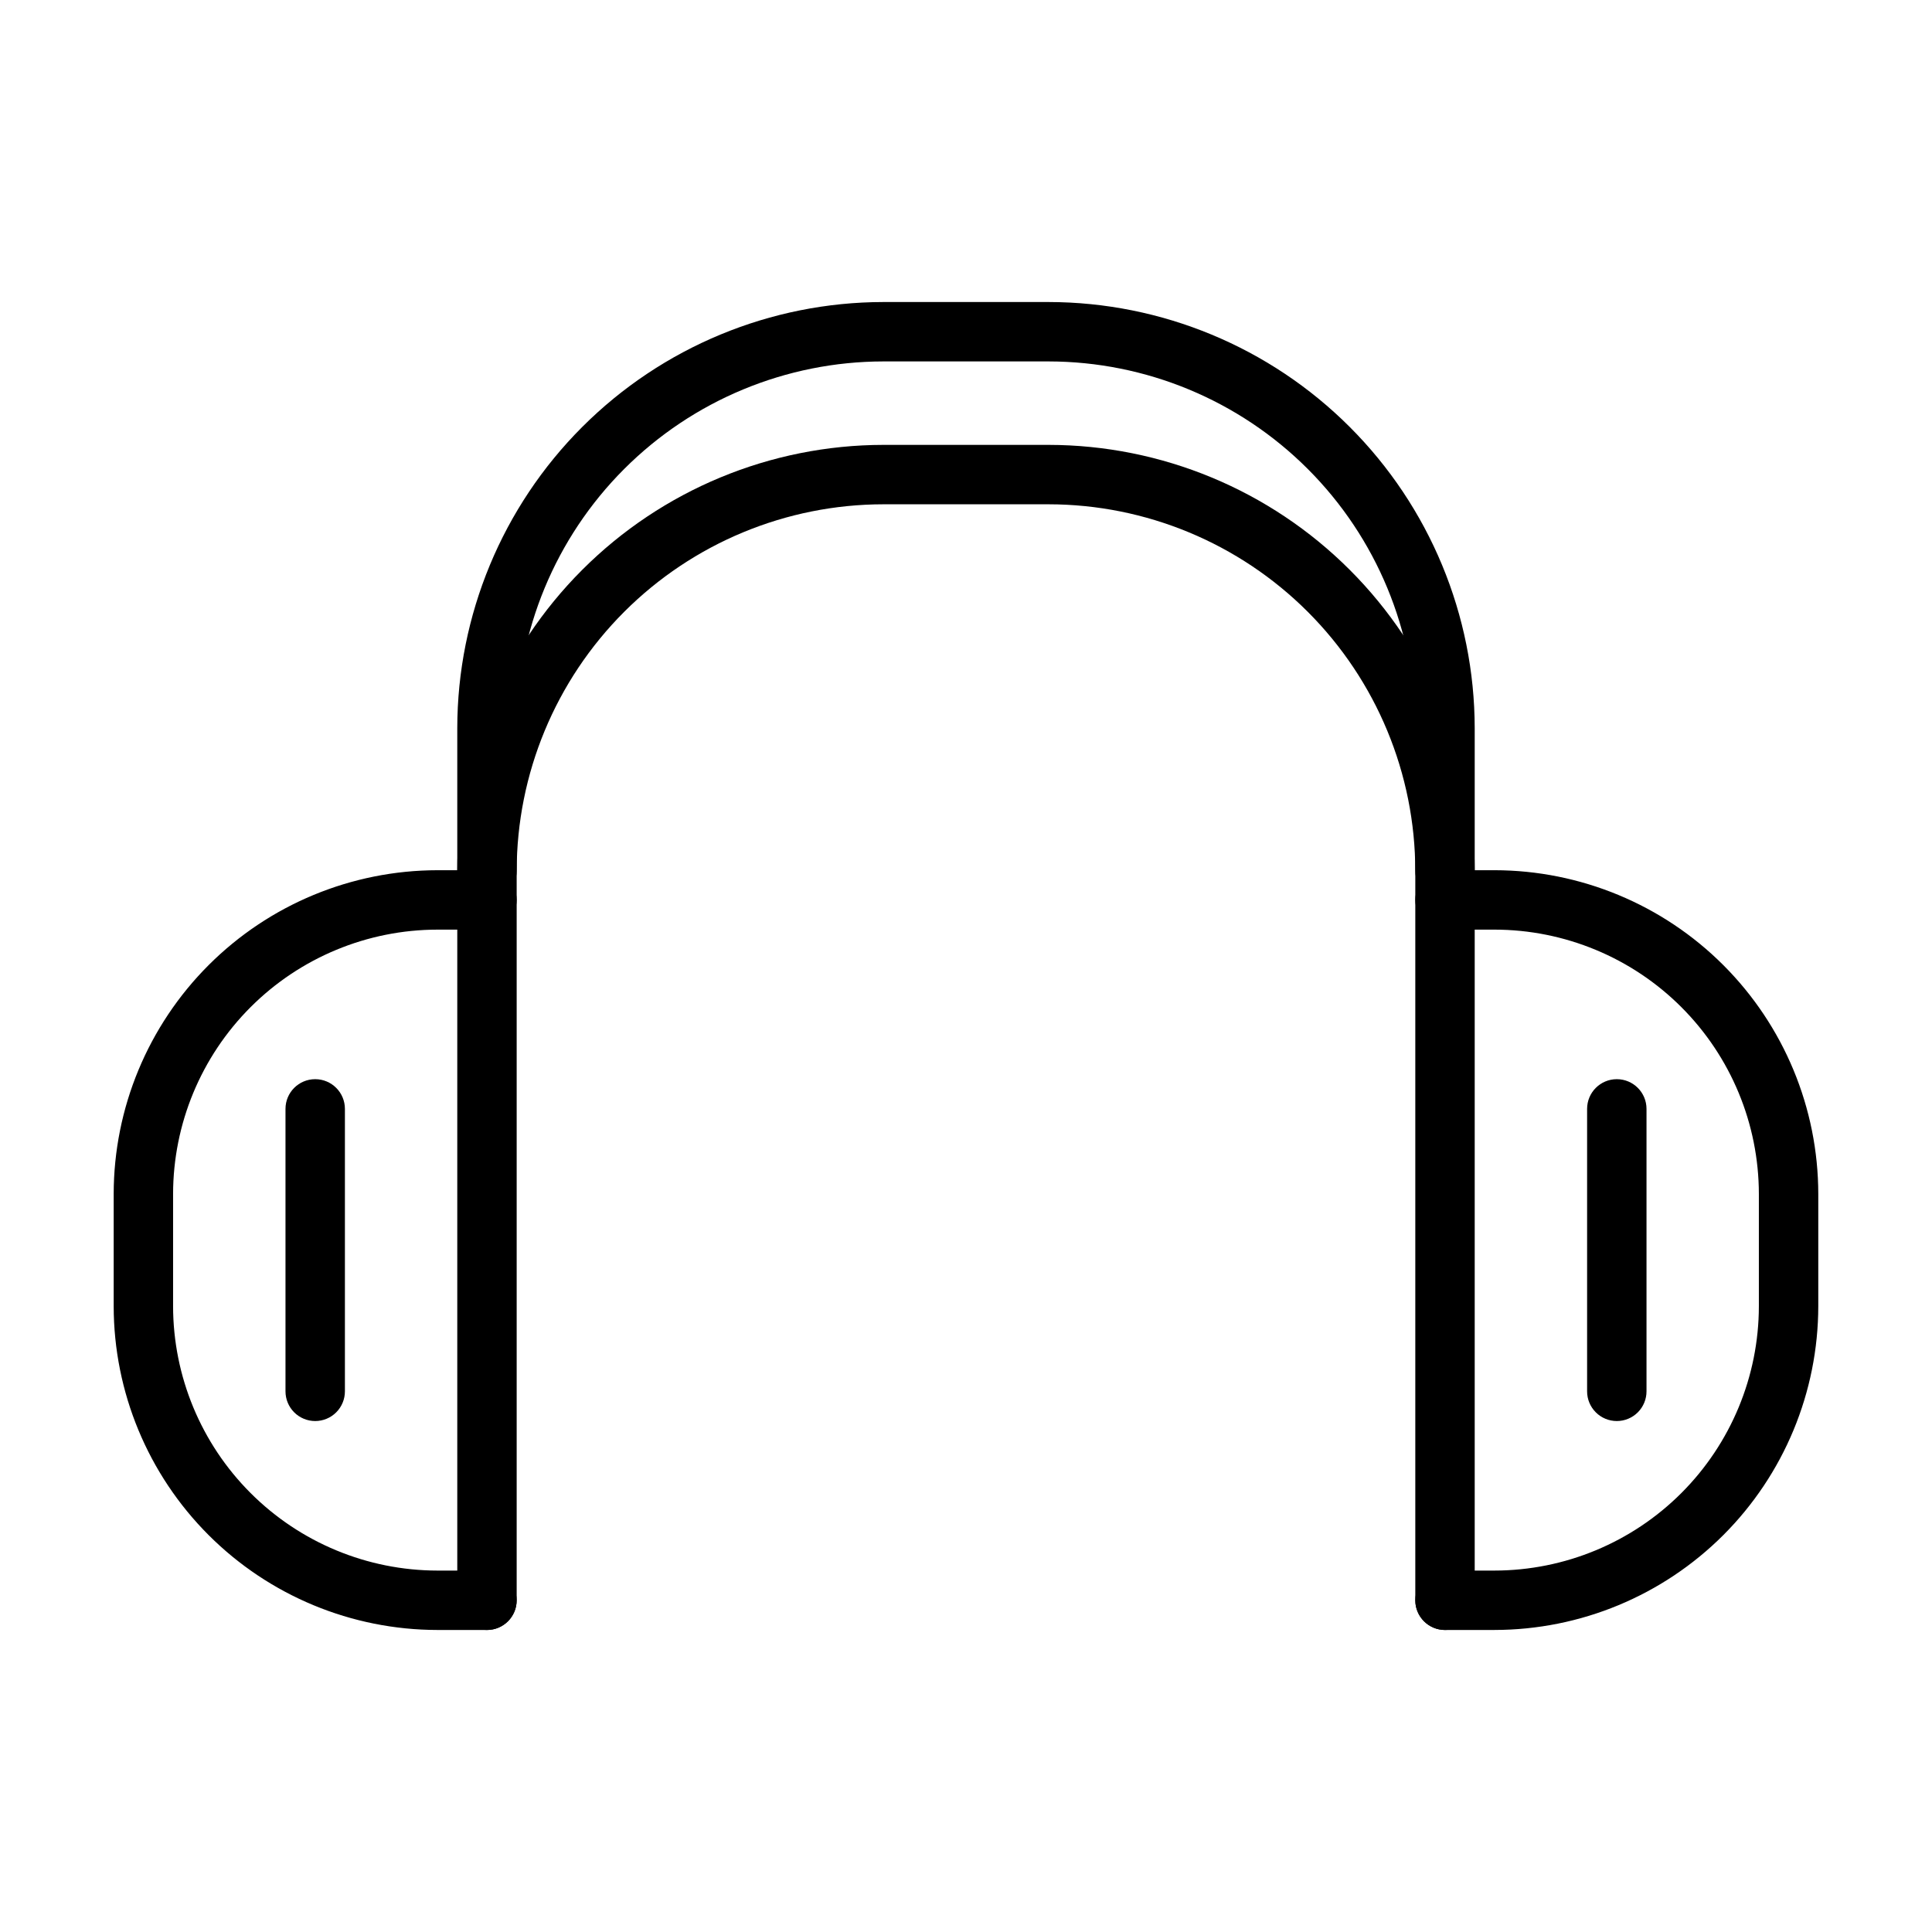
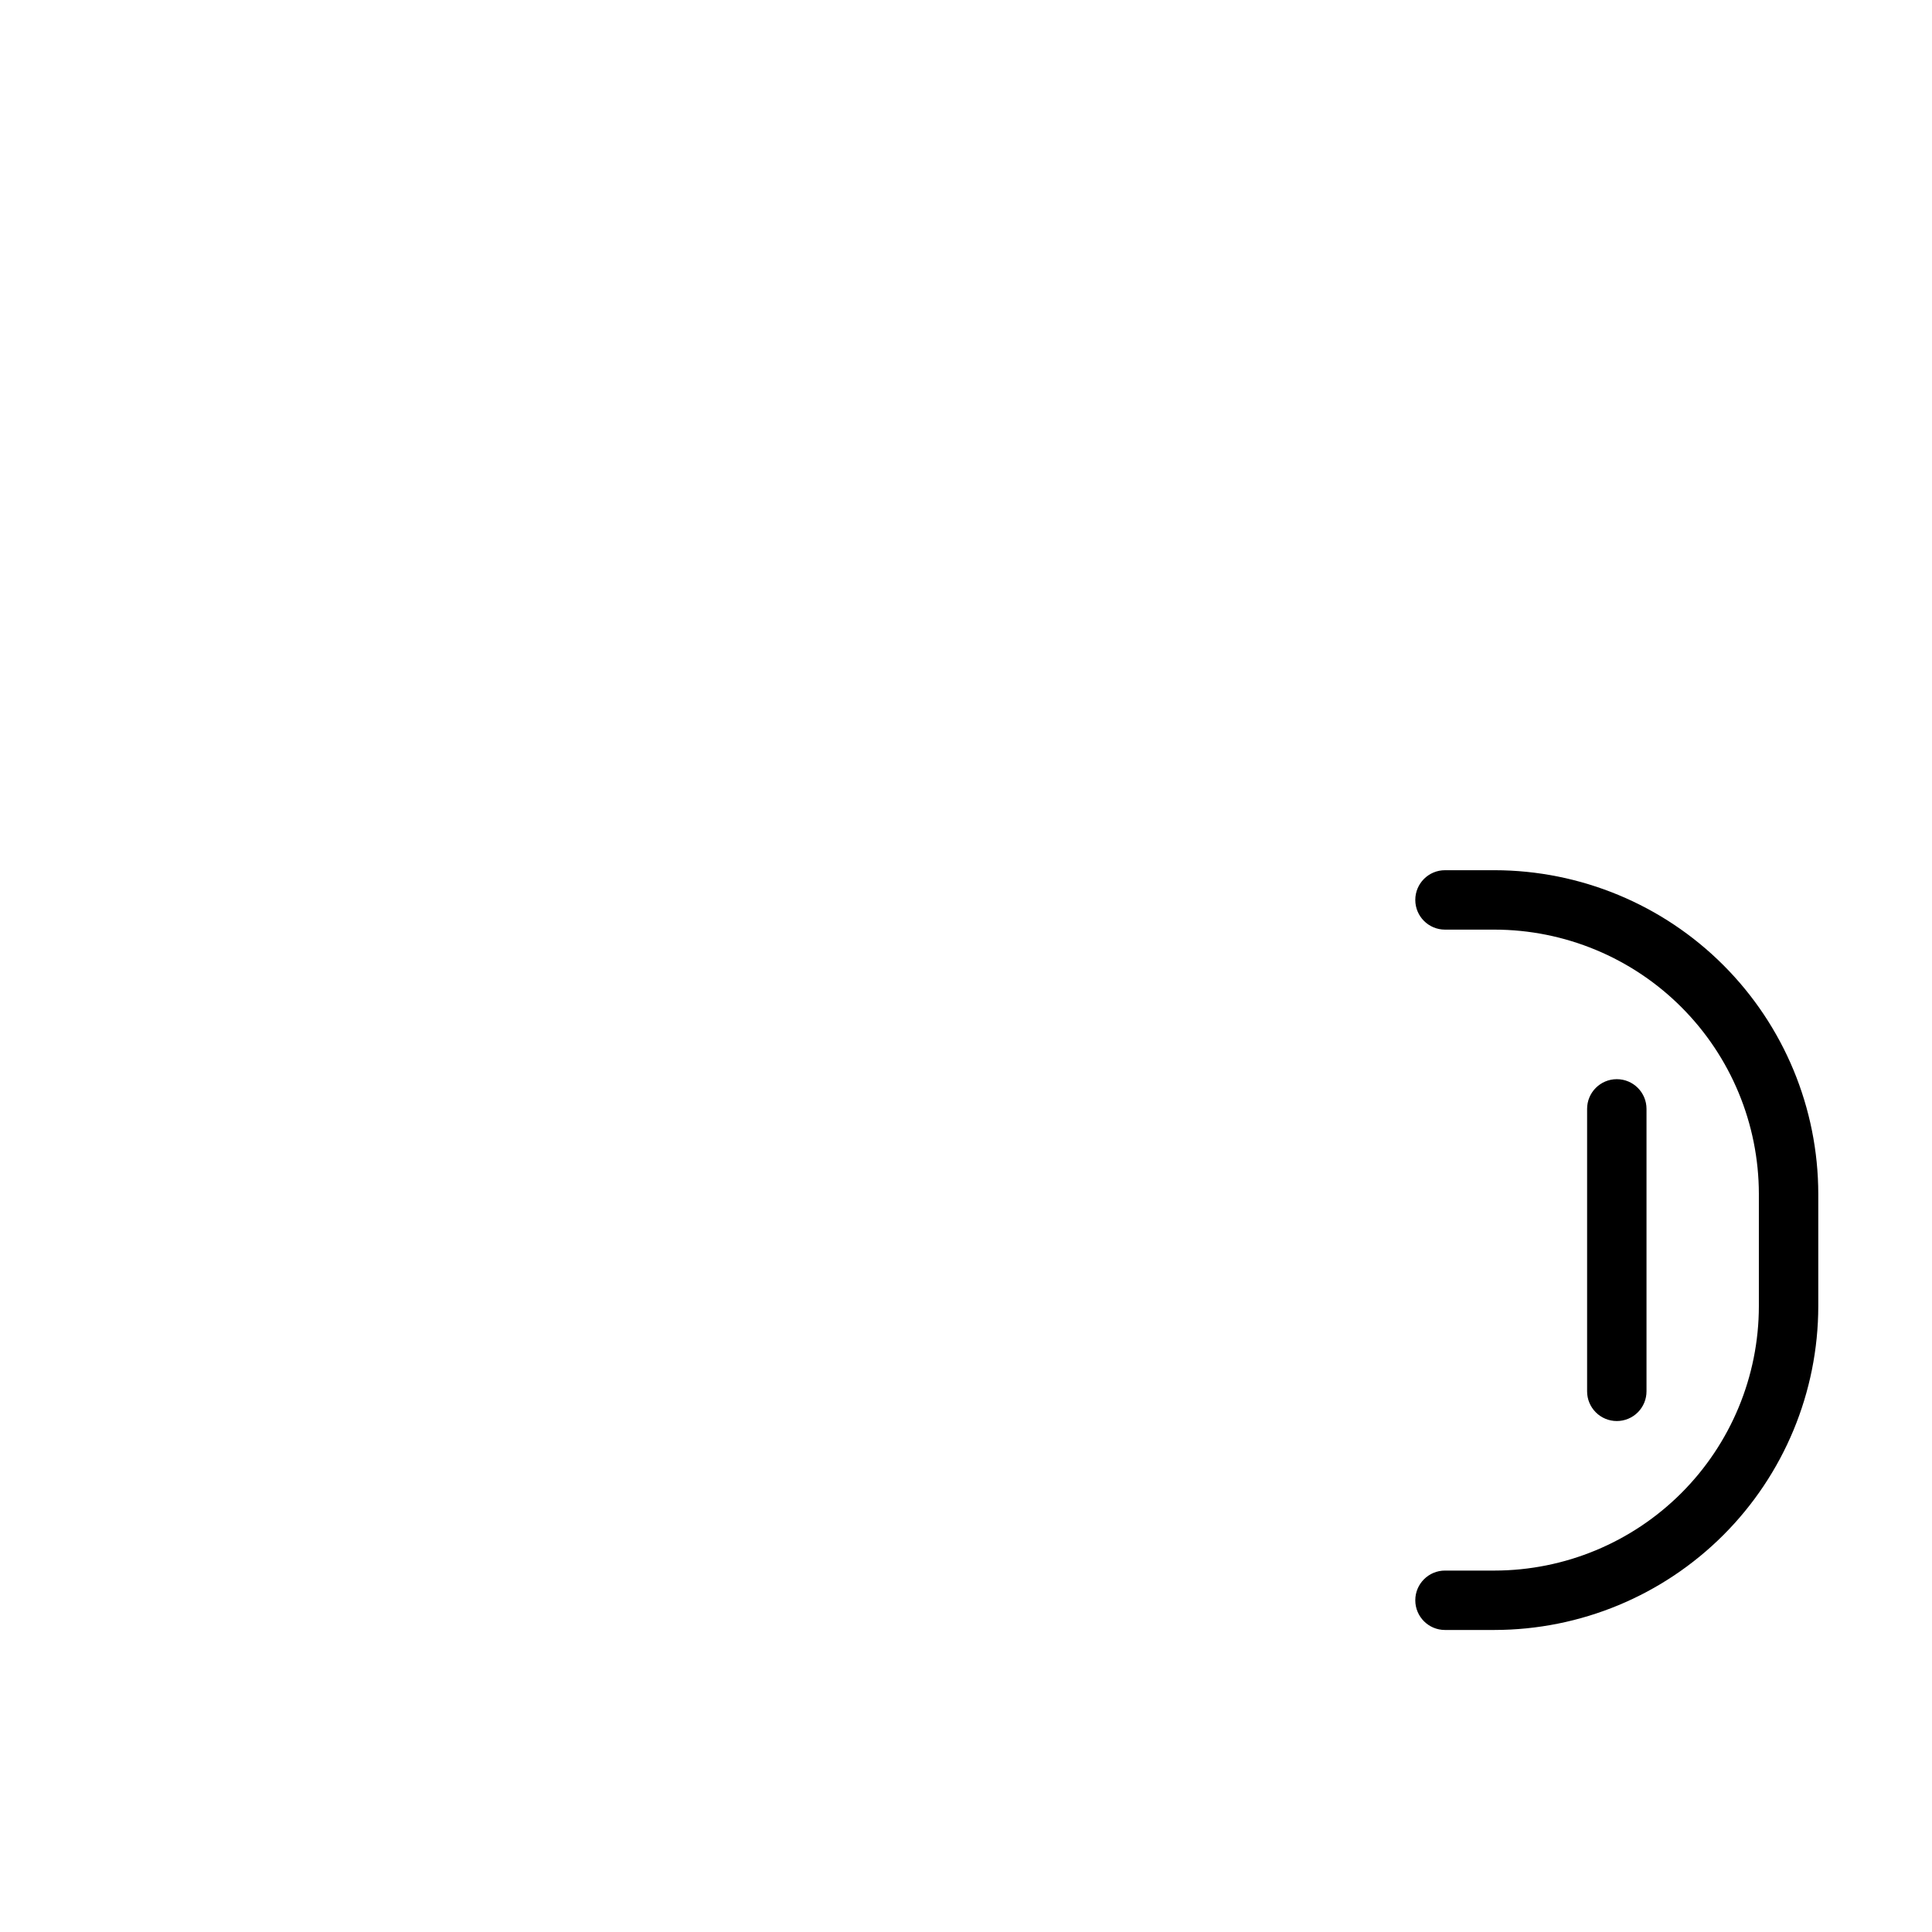
<svg xmlns="http://www.w3.org/2000/svg" fill="#000000" width="800px" height="800px" version="1.1" viewBox="144 144 512 512">
  <g>
-     <path d="m526.94 575.96c-2.086 0.004-4.09-0.828-5.566-2.305s-2.305-3.477-2.305-5.566v-231.12c-0.027-25.766-10.277-50.469-28.496-68.688-18.219-18.223-42.922-28.469-68.688-28.5h-43.773c-25.766 0.031-50.469 10.277-68.691 28.5-18.219 18.219-28.469 42.922-28.496 68.688v231.12c0 4.348-3.523 7.871-7.871 7.871-4.348 0-7.871-3.523-7.871-7.871v-231.12c0.031-29.941 11.941-58.645 33.113-79.816 21.172-21.172 49.875-33.078 79.816-33.113h43.773c29.938 0.035 58.645 11.941 79.812 33.113 21.172 21.172 33.082 49.875 33.117 79.816v231.12c0 2.09-0.828 4.09-2.305 5.566-1.477 1.477-3.481 2.309-5.57 2.305z" />
-     <path d="m273.05 575.96h-13.133c-22.746-0.023-44.551-9.07-60.637-25.152-16.082-16.086-25.129-37.895-25.152-60.641v-29.766c0.023-22.742 9.074-44.551 25.156-60.633 16.082-16.082 37.891-25.125 60.633-25.152h13.133c4.348 0 7.871 3.527 7.871 7.875 0 4.348-3.523 7.871-7.871 7.871h-13.133c-18.57 0.02-36.371 7.406-49.504 20.535-13.133 13.133-20.52 30.934-20.543 49.504v29.77c0.023 18.57 7.41 36.375 20.543 49.504 13.129 13.133 30.934 20.52 49.504 20.543h13.133c4.348 0 7.871 3.523 7.871 7.871s-3.523 7.871-7.871 7.871z" />
    <path d="m540.07 575.96h-13.133c-4.348 0-7.871-3.523-7.871-7.871s3.523-7.871 7.871-7.871h13.133c18.57-0.023 36.375-7.41 49.508-20.543 13.129-13.129 20.52-30.934 20.539-49.508v-29.766c-0.023-18.57-7.41-36.371-20.543-49.504-13.129-13.129-30.934-20.516-49.504-20.535h-13.133c-4.348 0-7.871-3.523-7.871-7.871 0-4.348 3.523-7.875 7.871-7.875h13.133c22.742 0.027 44.551 9.07 60.633 25.152 16.086 16.086 25.133 37.891 25.16 60.633v29.77c-0.027 22.746-9.074 44.551-25.156 60.637-16.086 16.082-37.891 25.129-60.637 25.152z" />
-     <path d="m227.53 520.59c-2.086 0-4.09-0.828-5.566-2.305-1.477-1.477-2.305-3.481-2.305-5.566v-74.855c0-4.348 3.523-7.871 7.871-7.871s7.875 3.523 7.875 7.871v74.852c0 2.09-0.828 4.094-2.305 5.57-1.477 1.477-3.481 2.305-5.57 2.305z" />
    <path d="m572.47 520.59c-2.09 0-4.09-0.828-5.566-2.305-1.477-1.477-2.309-3.481-2.305-5.566v-74.855c0-4.348 3.523-7.871 7.871-7.871s7.871 3.523 7.871 7.871v74.852c0 2.09-0.828 4.094-2.305 5.57-1.477 1.477-3.481 2.305-5.566 2.305z" />
-     <path d="m526.94 382.7c-2.086 0-4.09-0.828-5.566-2.305-1.477-1.477-2.305-3.481-2.305-5.57-0.027-25.766-10.277-50.469-28.496-68.688s-42.922-28.469-68.688-28.496h-43.773c-25.766 0.027-50.469 10.277-68.691 28.496-18.219 18.219-28.469 42.922-28.496 68.688 0 4.348-3.523 7.875-7.871 7.875-4.348 0-7.871-3.527-7.871-7.875 0.031-29.938 11.941-58.645 33.113-79.812 21.172-21.172 49.875-33.082 79.816-33.117h43.773c29.938 0.035 58.645 11.945 79.812 33.117 21.172 21.168 33.082 49.875 33.117 79.812 0 2.09-0.828 4.094-2.305 5.57-1.477 1.477-3.481 2.305-5.57 2.305z" />
  </g>
</svg>